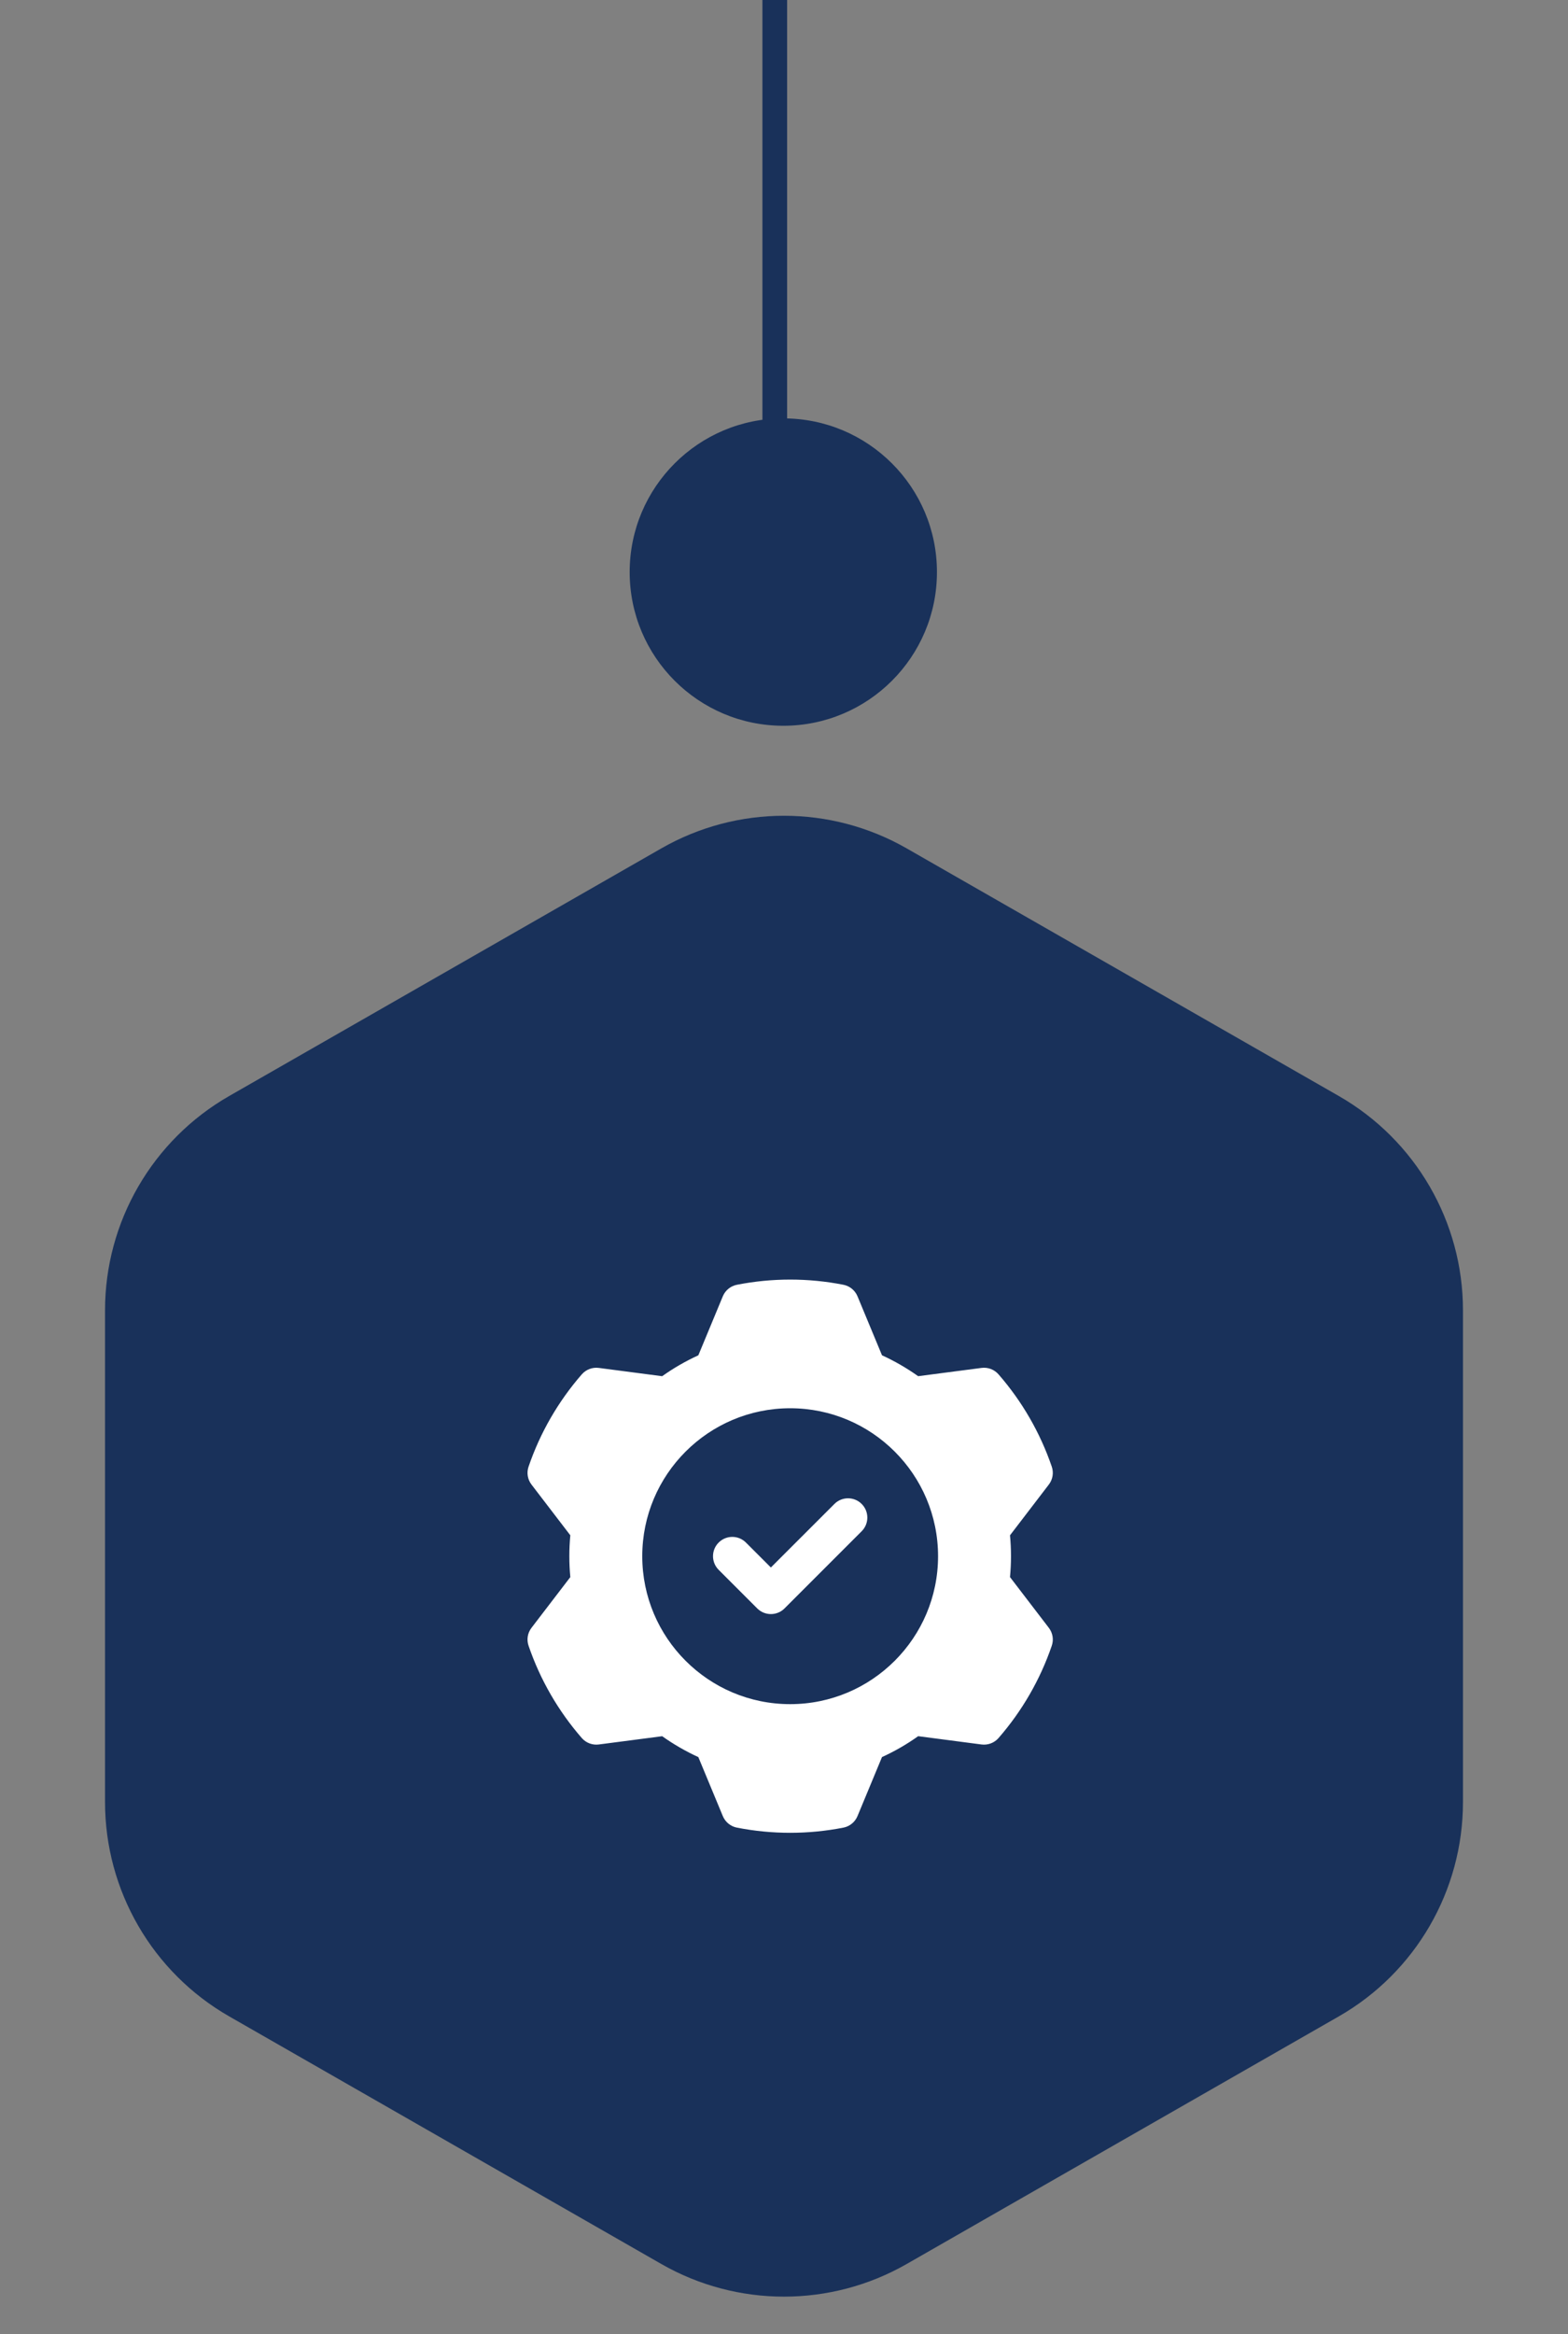
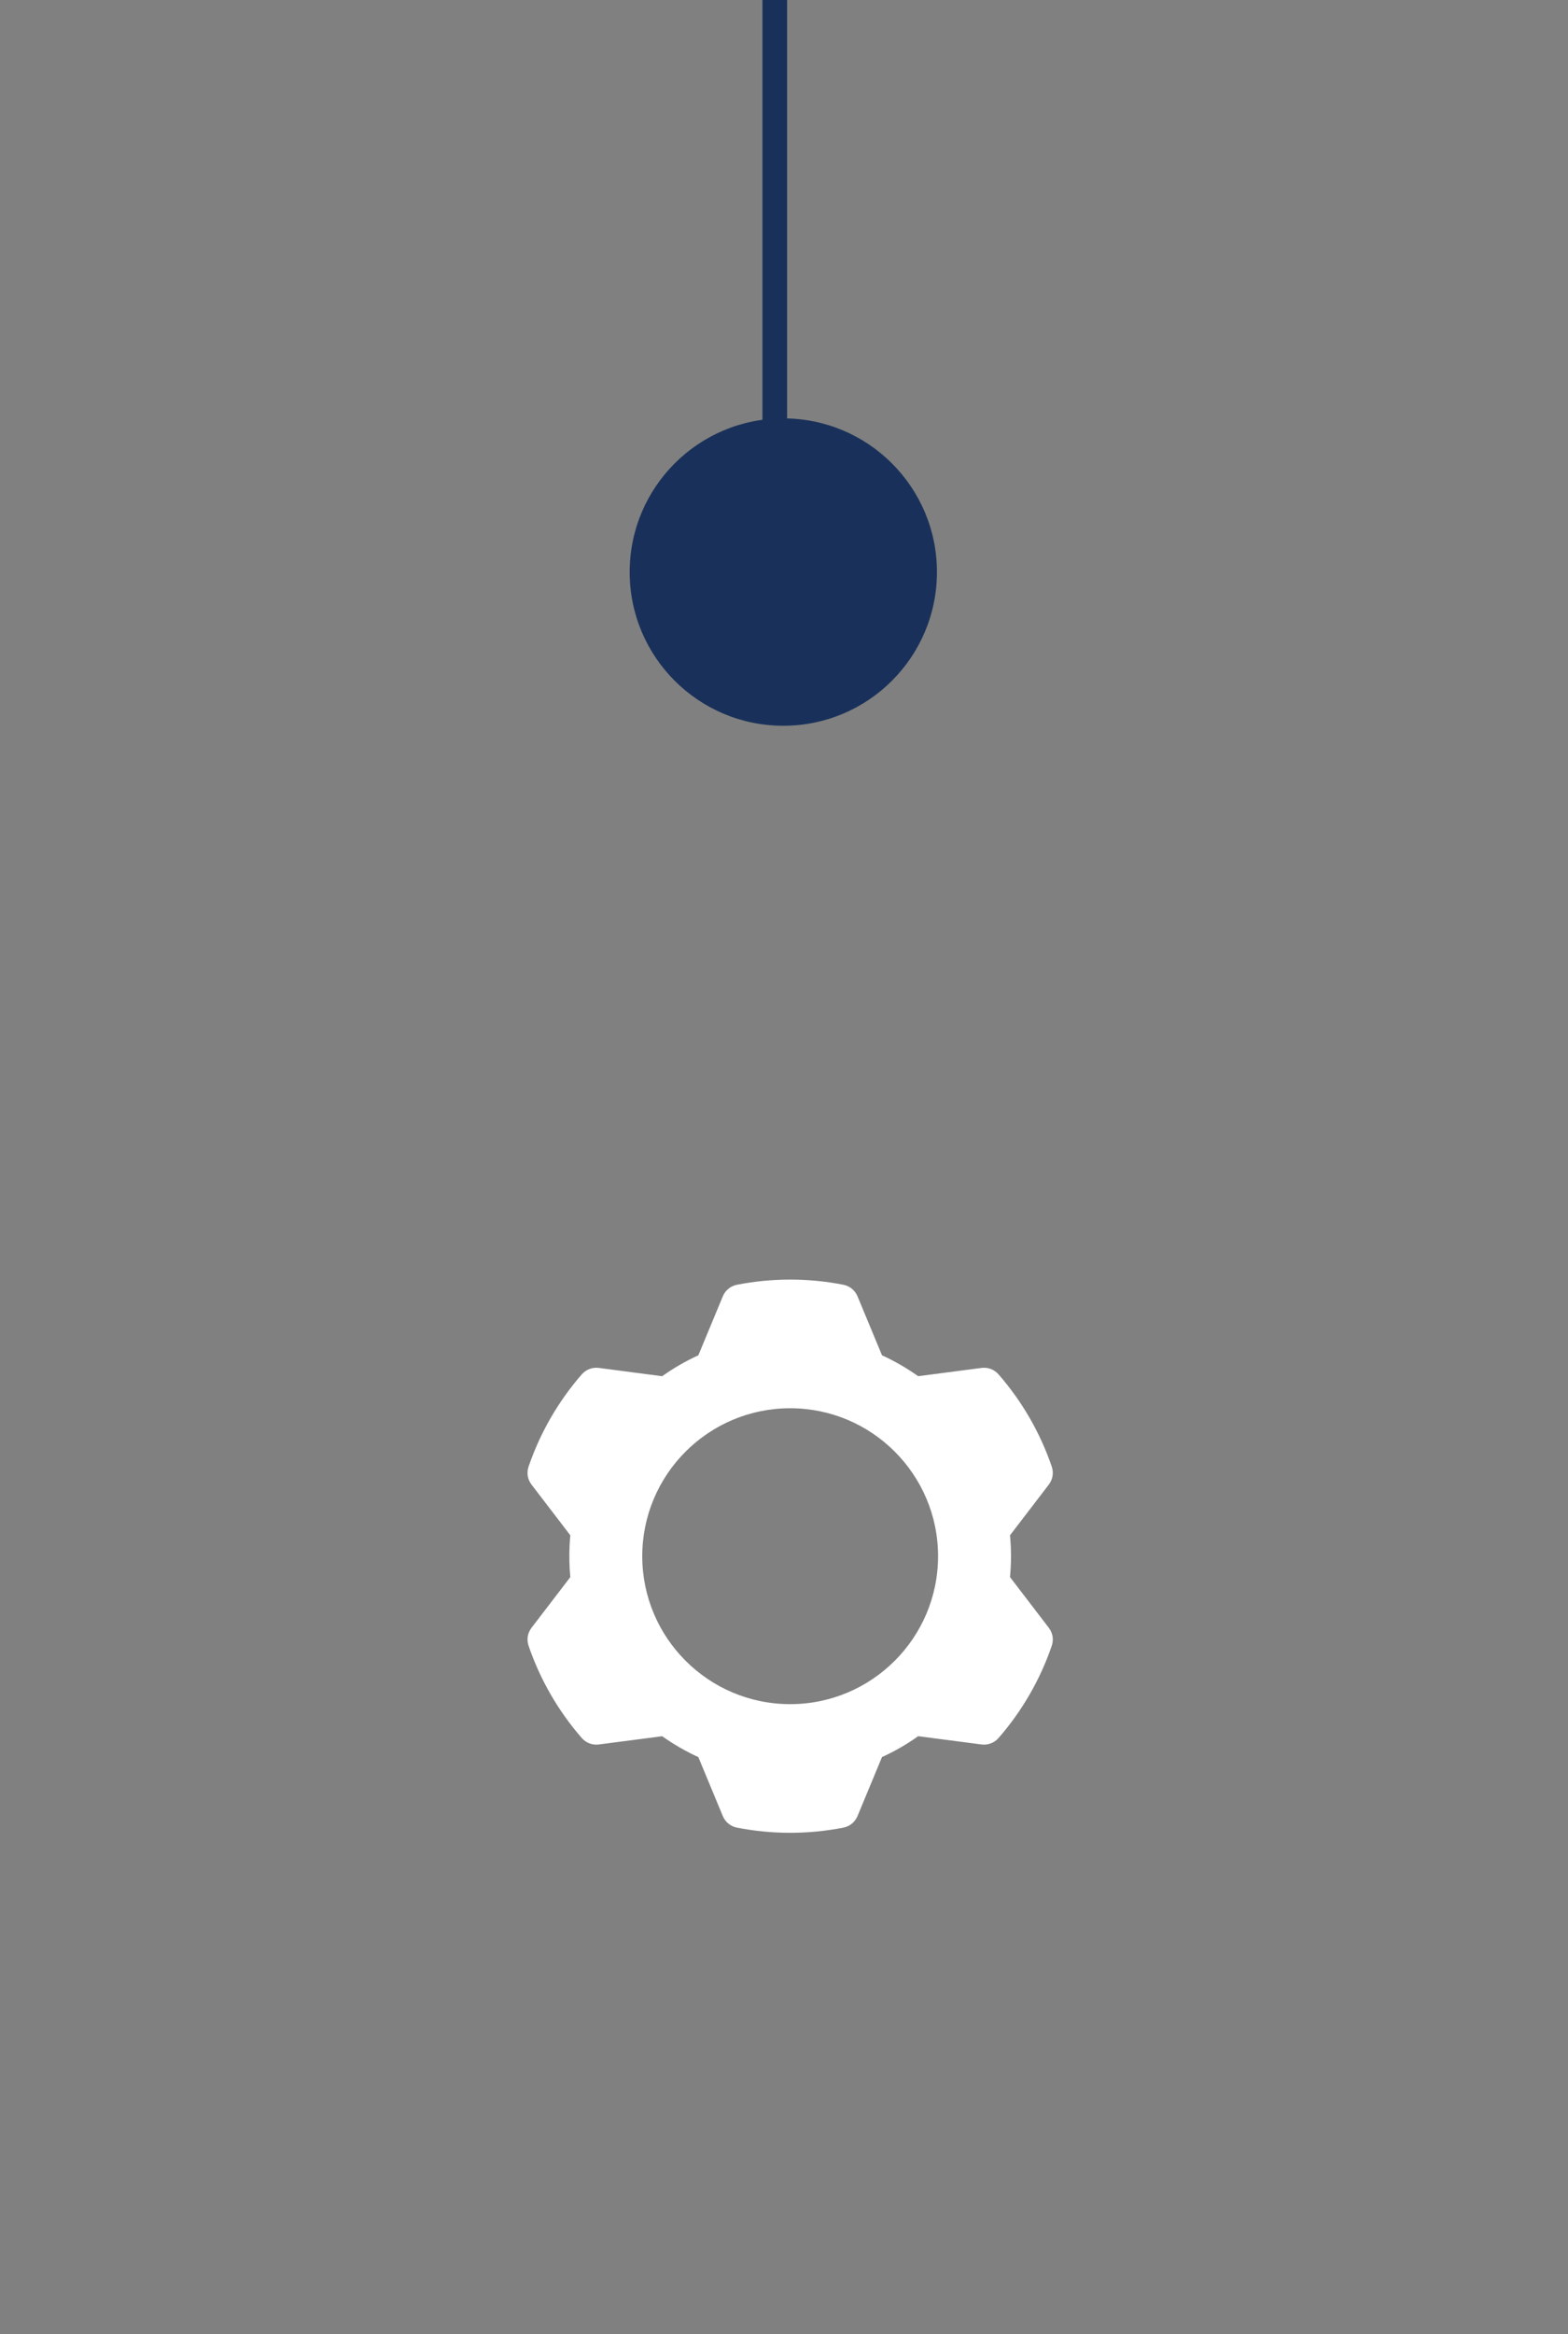
<svg xmlns="http://www.w3.org/2000/svg" width="127" height="189" viewBox="0 0 127 189" fill="none">
  <rect x="0" y="0" width="127" height="189" fill="#808080" stroke="none" />
-   <path d="M53.559 68.694C59.717 65.167 67.283 65.167 73.441 68.694L108.433 88.738C114.655 92.302 118.493 98.923 118.493 106.093V145.907C118.493 153.077 114.655 159.698 108.433 163.262L73.441 183.306C67.283 186.833 59.717 186.833 53.559 183.306L18.567 163.262C12.345 159.698 8.507 153.077 8.507 145.907V106.093C8.507 98.923 12.345 92.302 18.567 88.738L53.559 68.694Z" fill="#19315A" />
  <path d="M62.752 46.319L62.752 0" stroke="#19315A" stroke-width="2" />
  <circle cx="63.444" cy="46.319" r="12.444" fill="#19315A" />
  <path fill-rule="evenodd" clip-rule="evenodd" d="M69.453 104.956L71.437 109.733C72.464 110.204 73.445 110.771 74.366 111.425L79.495 110.756C80.014 110.687 80.533 110.883 80.876 111.277C82.783 113.464 84.247 116 85.187 118.746C85.358 119.239 85.268 119.787 84.949 120.202L81.805 124.308C81.912 125.433 81.912 126.567 81.805 127.692L84.949 131.798C85.268 132.212 85.358 132.76 85.187 133.254C84.247 136 82.783 138.535 80.876 140.723C80.533 141.117 80.014 141.312 79.495 141.244C79.495 141.244 74.366 140.575 74.368 140.573C73.447 141.229 72.464 141.796 71.437 142.264L69.453 147.044C69.253 147.525 68.824 147.877 68.312 147.977C65.464 148.535 62.535 148.535 59.687 147.977C59.174 147.877 58.745 147.525 58.545 147.044L56.562 142.267C55.535 141.796 54.553 141.229 53.633 140.575L48.503 141.244C47.985 141.312 47.466 141.117 47.122 140.723C45.216 138.535 43.751 136 42.812 133.254C42.641 132.76 42.73 132.212 43.049 131.798L46.193 127.692C46.087 126.567 46.087 125.433 46.193 124.308L43.049 120.202C42.73 119.787 42.641 119.239 42.812 118.746C43.751 116 45.216 113.464 47.122 111.277C47.466 110.883 47.985 110.687 48.503 110.756C48.503 110.756 53.633 111.425 53.63 111.427C54.551 110.771 55.535 110.204 56.562 109.735L58.545 104.956C58.745 104.475 59.174 104.123 59.687 104.023C62.535 103.464 65.464 103.464 68.312 104.023C68.824 104.123 69.253 104.475 69.453 104.956ZM63.999 114.021C57.387 114.021 52.02 119.387 52.02 126C52.02 132.612 57.387 137.979 63.999 137.979C70.612 137.979 75.978 132.612 75.978 126C75.978 119.387 70.612 114.021 63.999 114.021Z" fill="white" />
-   <path fill-rule="evenodd" clip-rule="evenodd" d="M58.208 127.104C57.597 126.495 57.597 125.504 58.208 124.895C58.816 124.285 59.808 124.285 60.416 124.895L62.437 126.914L67.583 121.77C68.191 121.16 69.183 121.16 69.791 121.77C70.402 122.379 70.402 123.37 69.791 123.979L63.541 130.229C62.931 130.839 61.943 130.839 61.333 130.229L58.208 127.104Z" fill="white" />
</svg>